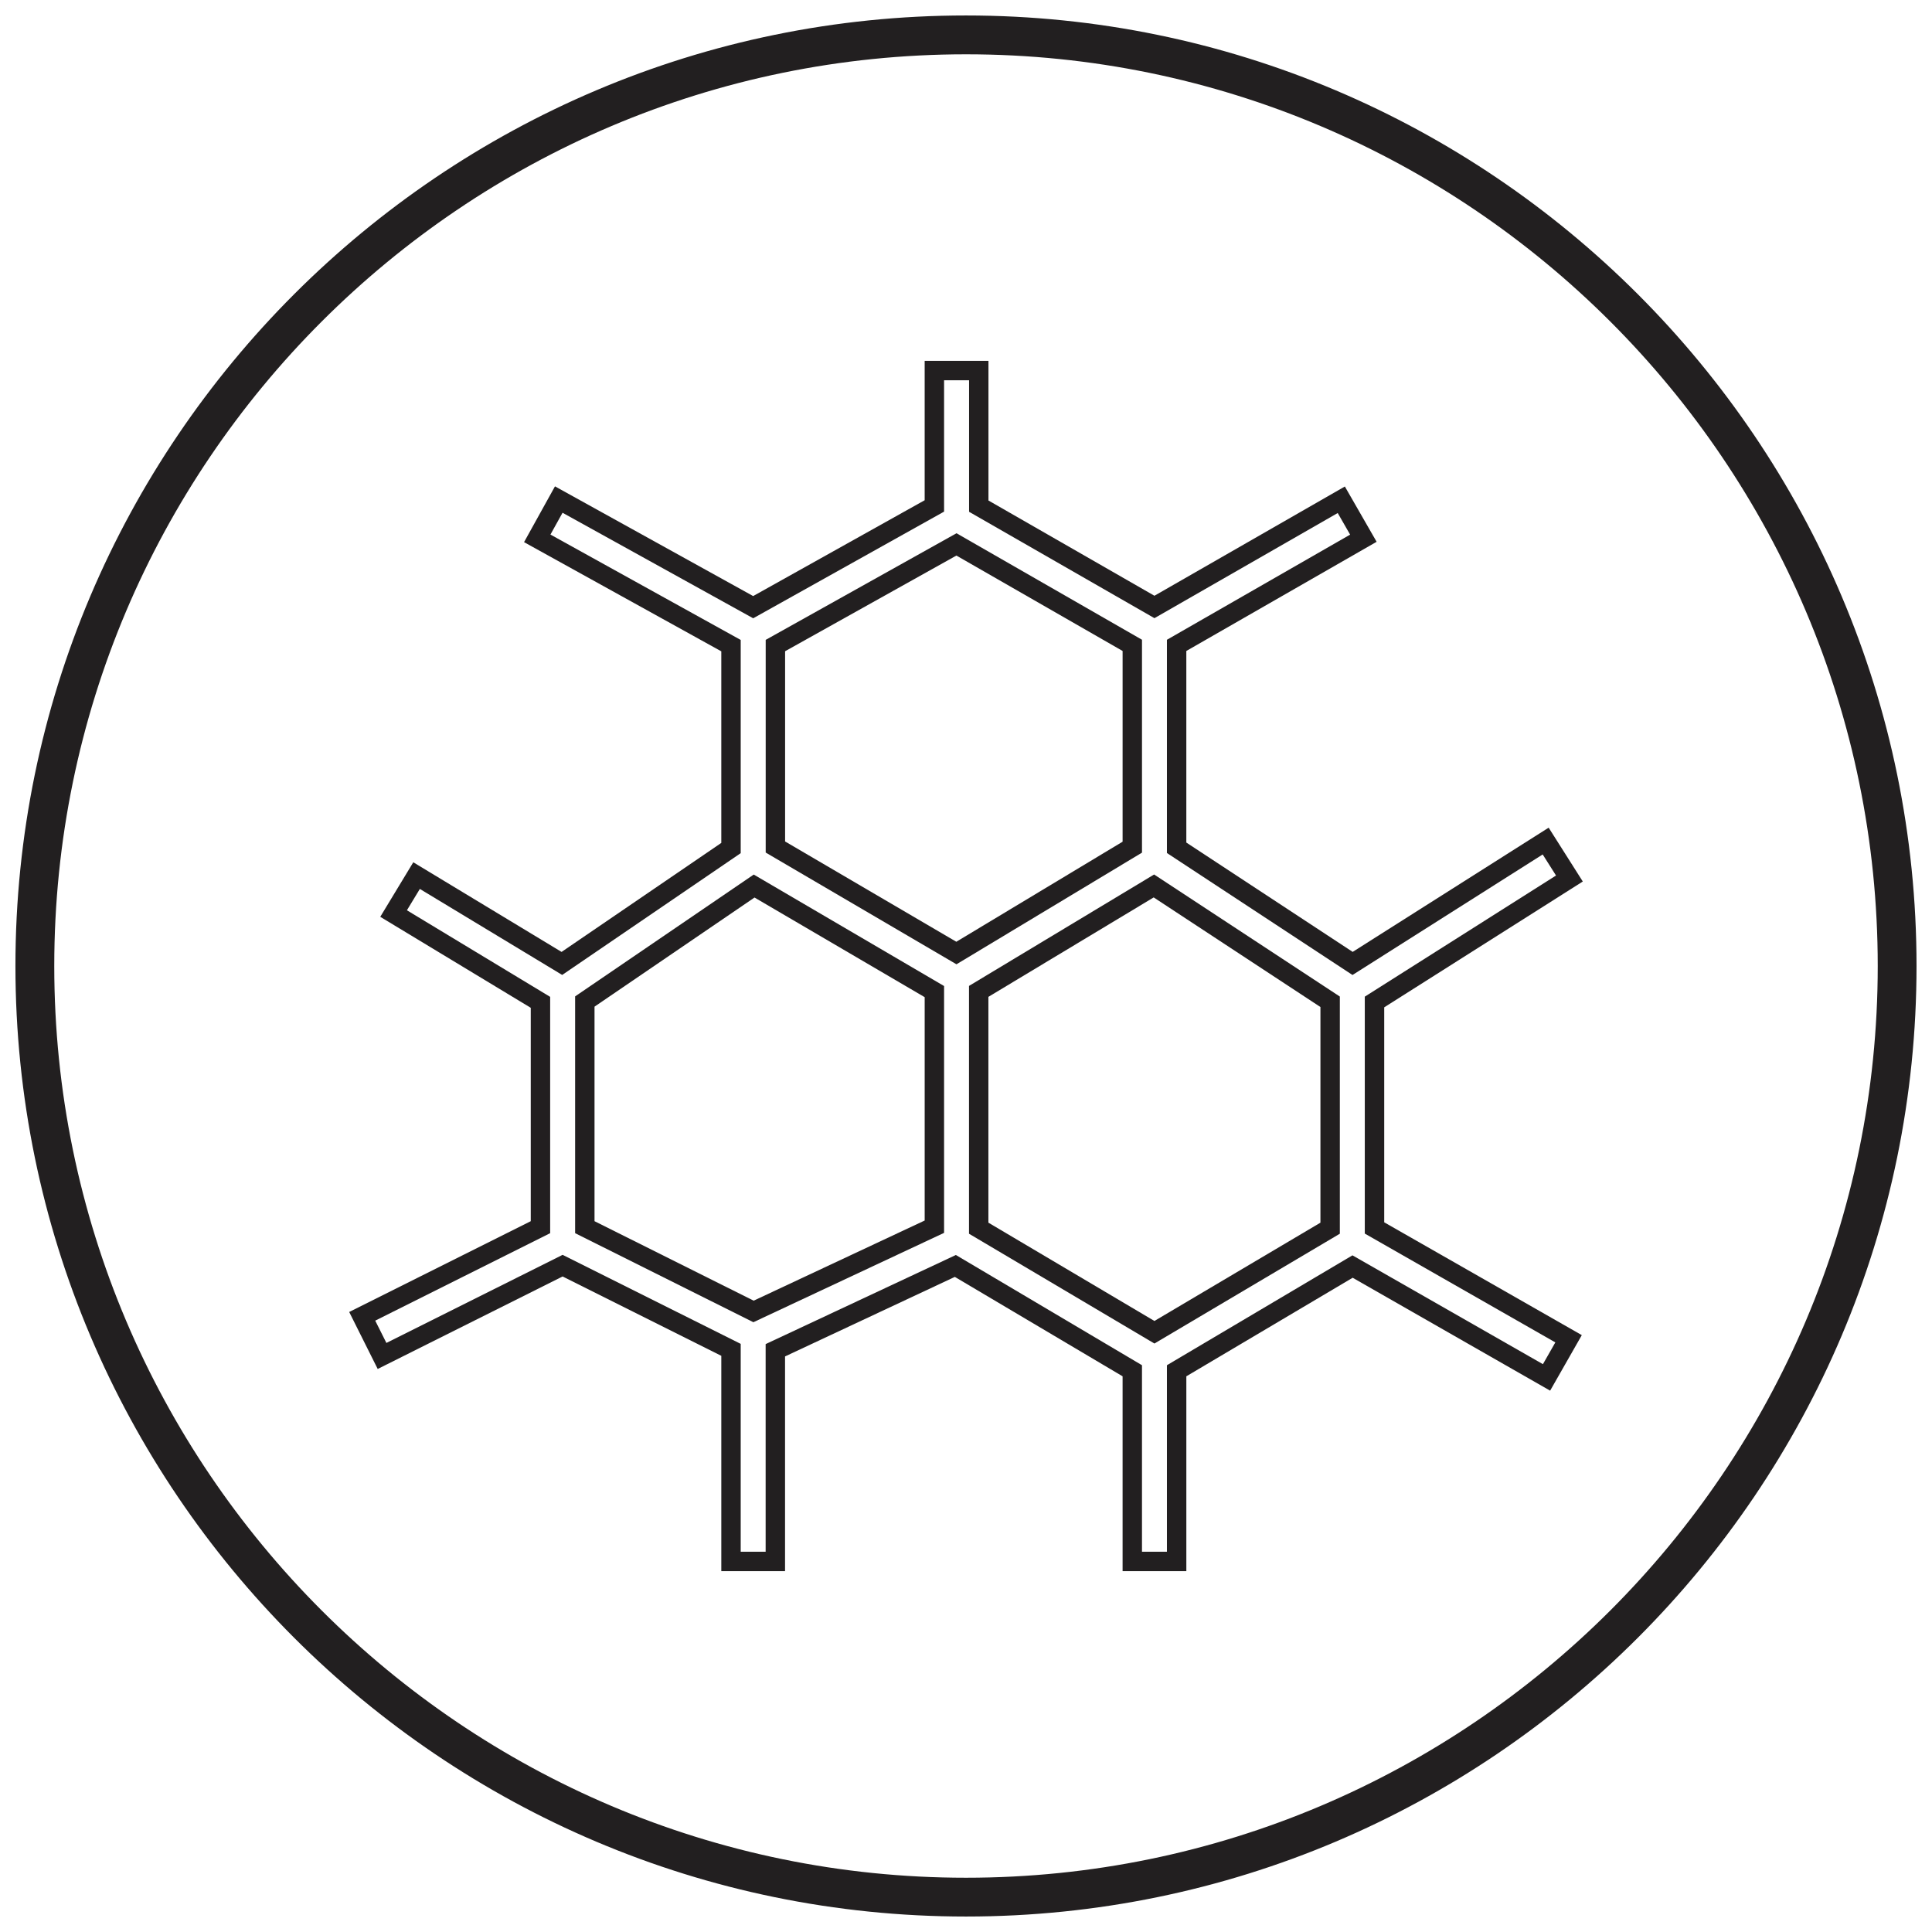
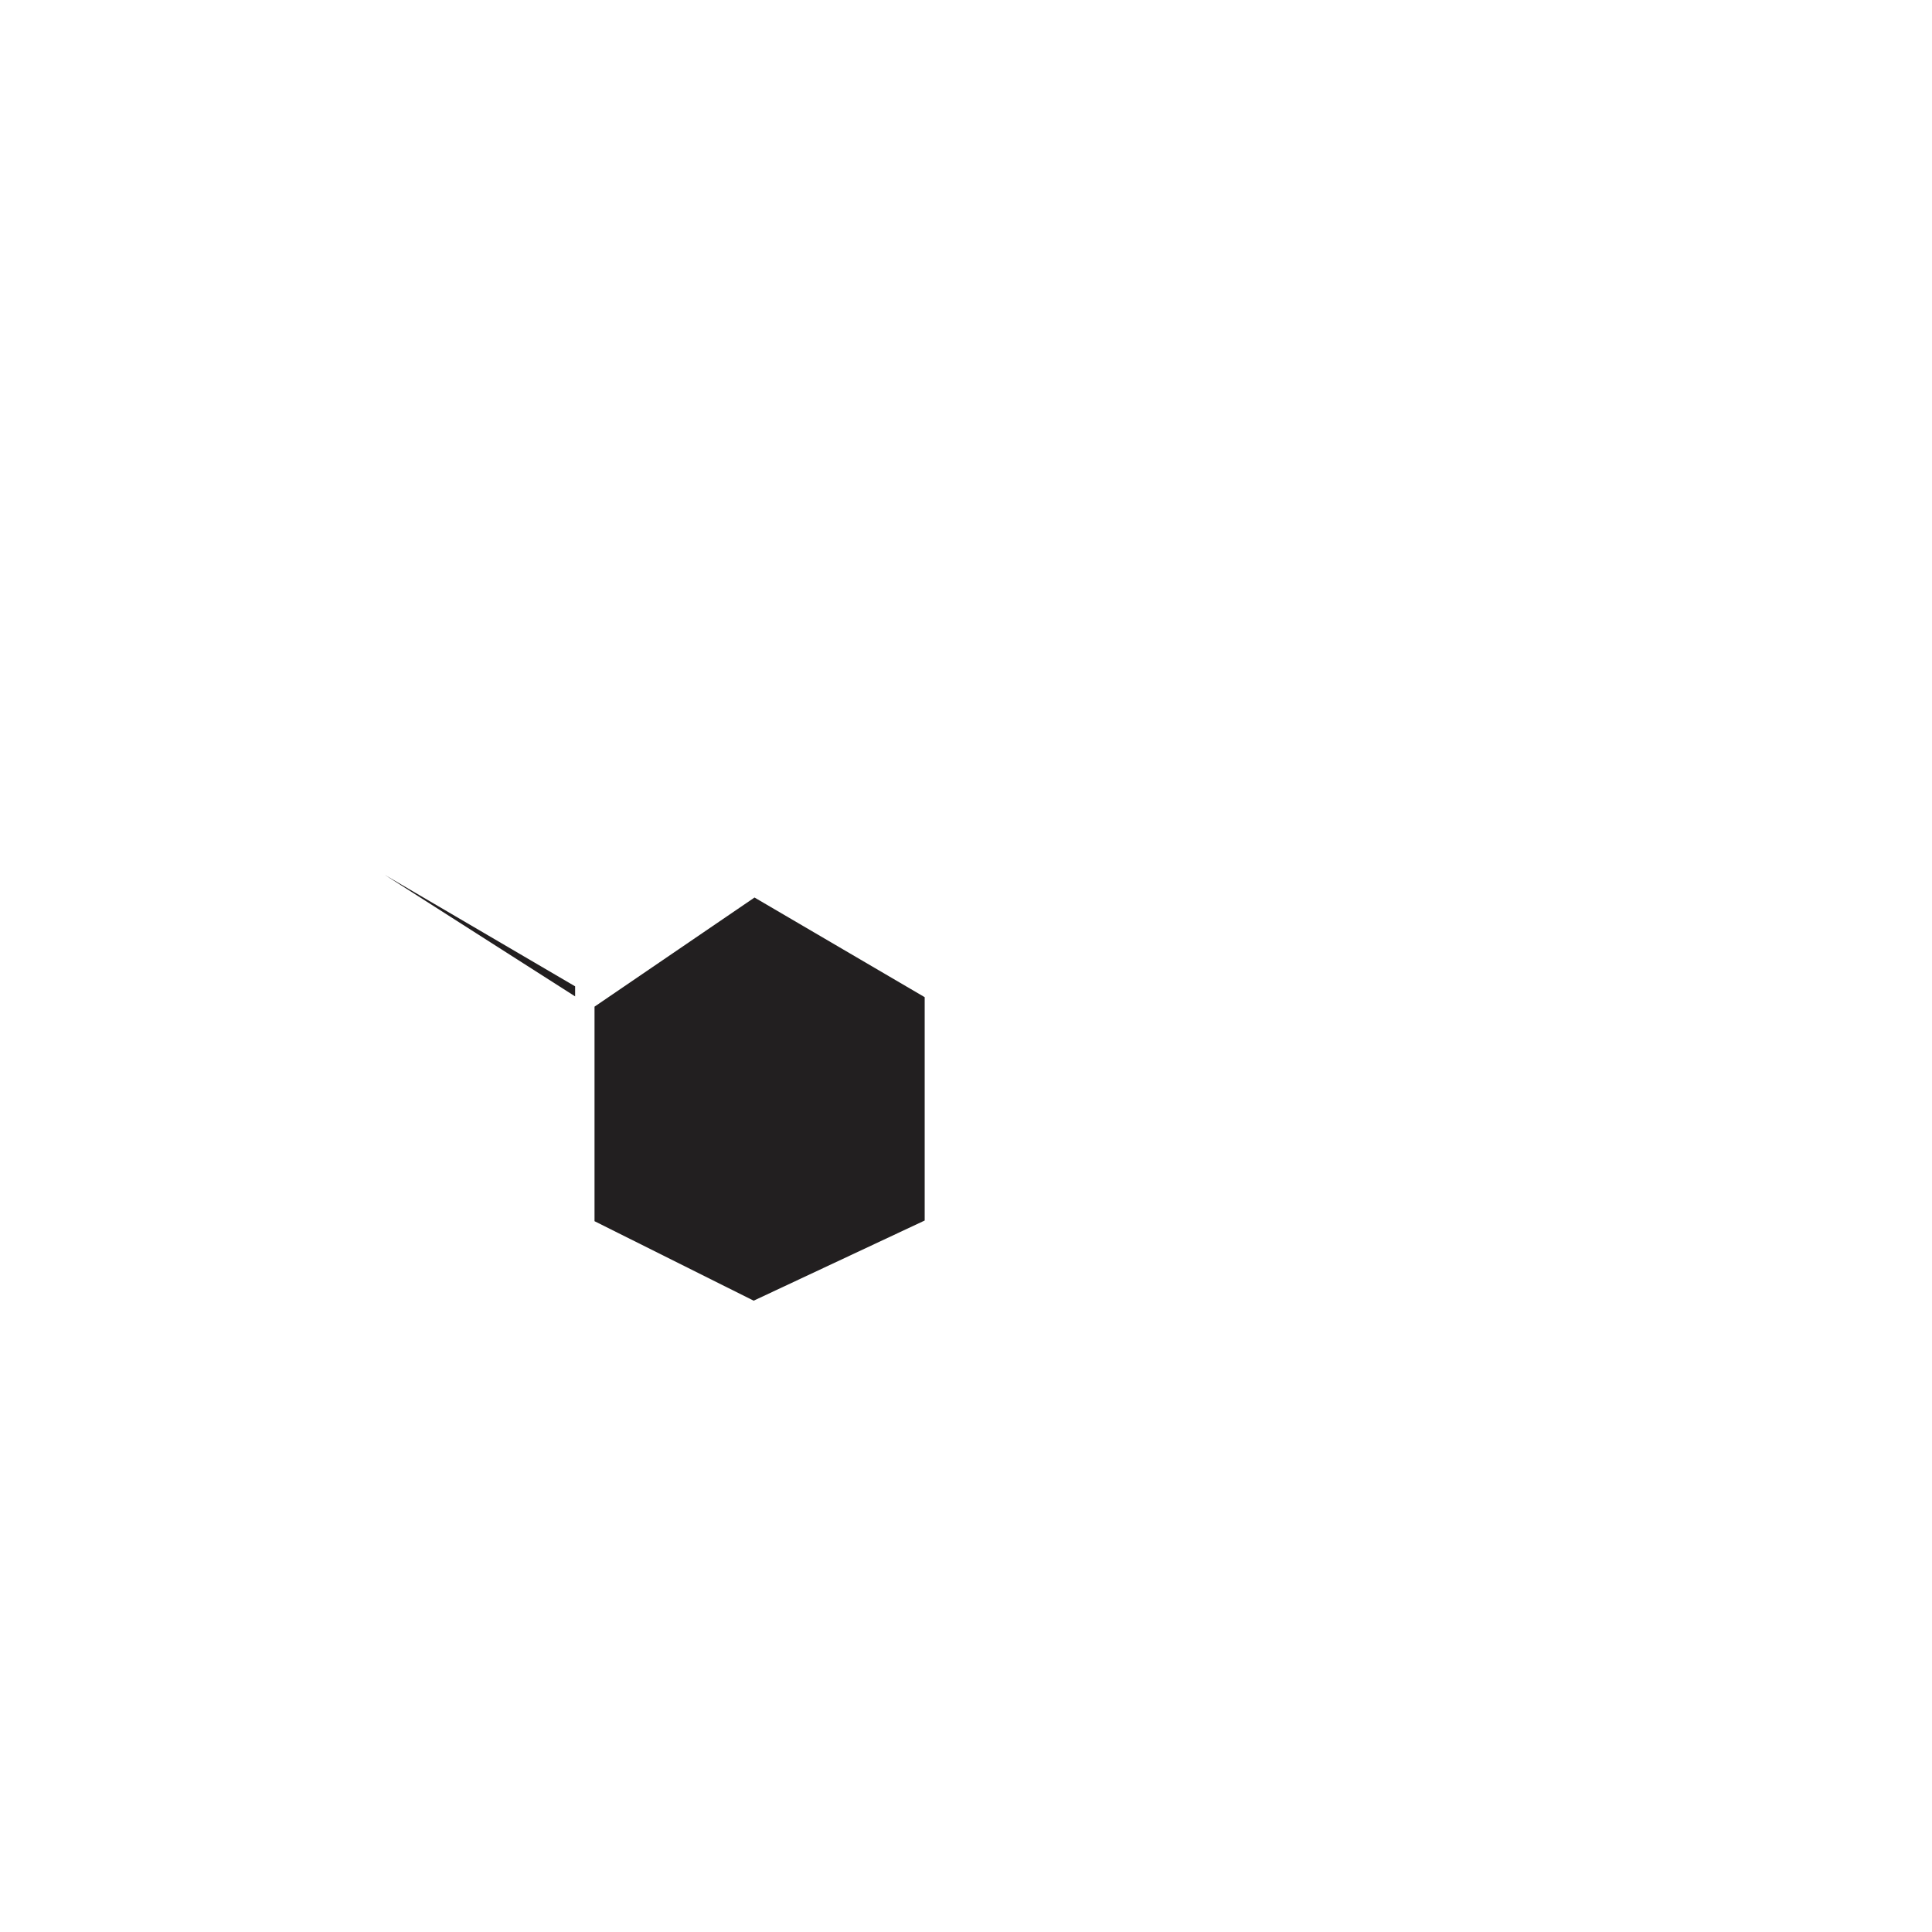
<svg xmlns="http://www.w3.org/2000/svg" width="800px" height="800px" version="1.1" viewBox="144 144 512 512">
  <defs>
    <clipPath id="a">
-       <path d="m148.09 148.09h503.81v503.81h-503.81z" />
-     </clipPath>
+       </clipPath>
  </defs>
  <g clip-path="url(#a)">
-     <path d="m400 641.62c-133.23 0-241.62-108.39-241.62-241.62 0-133.23 108.39-241.61 241.62-241.61 133.23 0 241.62 108.38 241.62 241.61 0 133.23-108.39 241.62-241.62 241.62m0-493.52c-138.9 0-251.91 113-251.91 251.89 0 138.9 113.01 251.91 251.91 251.91 138.89 0 251.9-113.01 251.9-251.91 0-138.89-113.01-251.89-251.9-251.89" fill="#221f20" />
-   </g>
-   <path d="m493.93 468.02-43.996 26.051-43.996-26.051v-59.844l43.801-26.352 44.191 29.047zm-93.133-62.742v65.672l49.137 29.098 49.137-29.098v-62.855l-49.219-32.344z" fill="#221f20" />
-   <path d="m389.05 408.26v59.191l-45.32 21.242-42.176-21.066v-56.852l42.402-28.922zm-92.637-0.207v62.75l47.242 23.598 50.535-23.68v-65.414l-50.441-29.539z" fill="#221f20" />
-   <path d="m441.5 367.06-44.066 26.516-45.375-26.578v-50.414l45.395-25.355 44.047 25.285zm5.141-53.52-49.156-28.223-50.566 28.254v56.367l50.555 29.609 49.168-29.59z" fill="#221f20" />
-   <path d="m556.18 499.75-3.289 5.769-50.477-28.84-49.168 29.117v49.434h-6.609v-49.434l-49.32-29.211-50.414 23.617v55.027h-6.609v-55.09l-47.195-23.594-46.699 23.348-2.961-5.91 46.359-23.176v-62.629l-37.961-22.945 3.426-5.656 37.723 22.793 47.309-32.273v-56.508l-50.422-27.926 3.207-5.777 50.523 27.965 50.586-28.266v-34.812h6.625v34.855l49.125 28.191 48.57-27.863 3.289 5.727-48.551 27.863v56.508l49.18 32.328 50.402-31.945 3.535 5.582-50.68 32.102v62.789zm7.277-122.14-9.047-14.27-51.934 32.922-44.086-28.977v-50.77l50.43-28.934-8.418-14.652-50.465 28.953-43.984-25.242v-37.012h-16.906v36.941l-45.453 25.395-52.52-29.074-8.195 14.785 52.273 28.934v50.77l-42.332 28.891-39.297-23.758-8.75 14.453 39.883 24.113v56.551l-48.117 24.059 7.555 15.102 49.004-24.512 42.055 21.027v57.066h16.891v-56.902l44.996-21.078 44.457 26.344v51.637h16.895v-51.637l44.078-26.117 52.332 29.922 8.391-14.715-52.363-29.898v-56.973z" fill="#221f20" />
+     </g>
+   <path d="m389.05 408.26v59.191l-45.32 21.242-42.176-21.066v-56.852l42.402-28.922zm-92.637-0.207v62.75v-65.414l-50.441-29.539z" fill="#221f20" />
</svg>